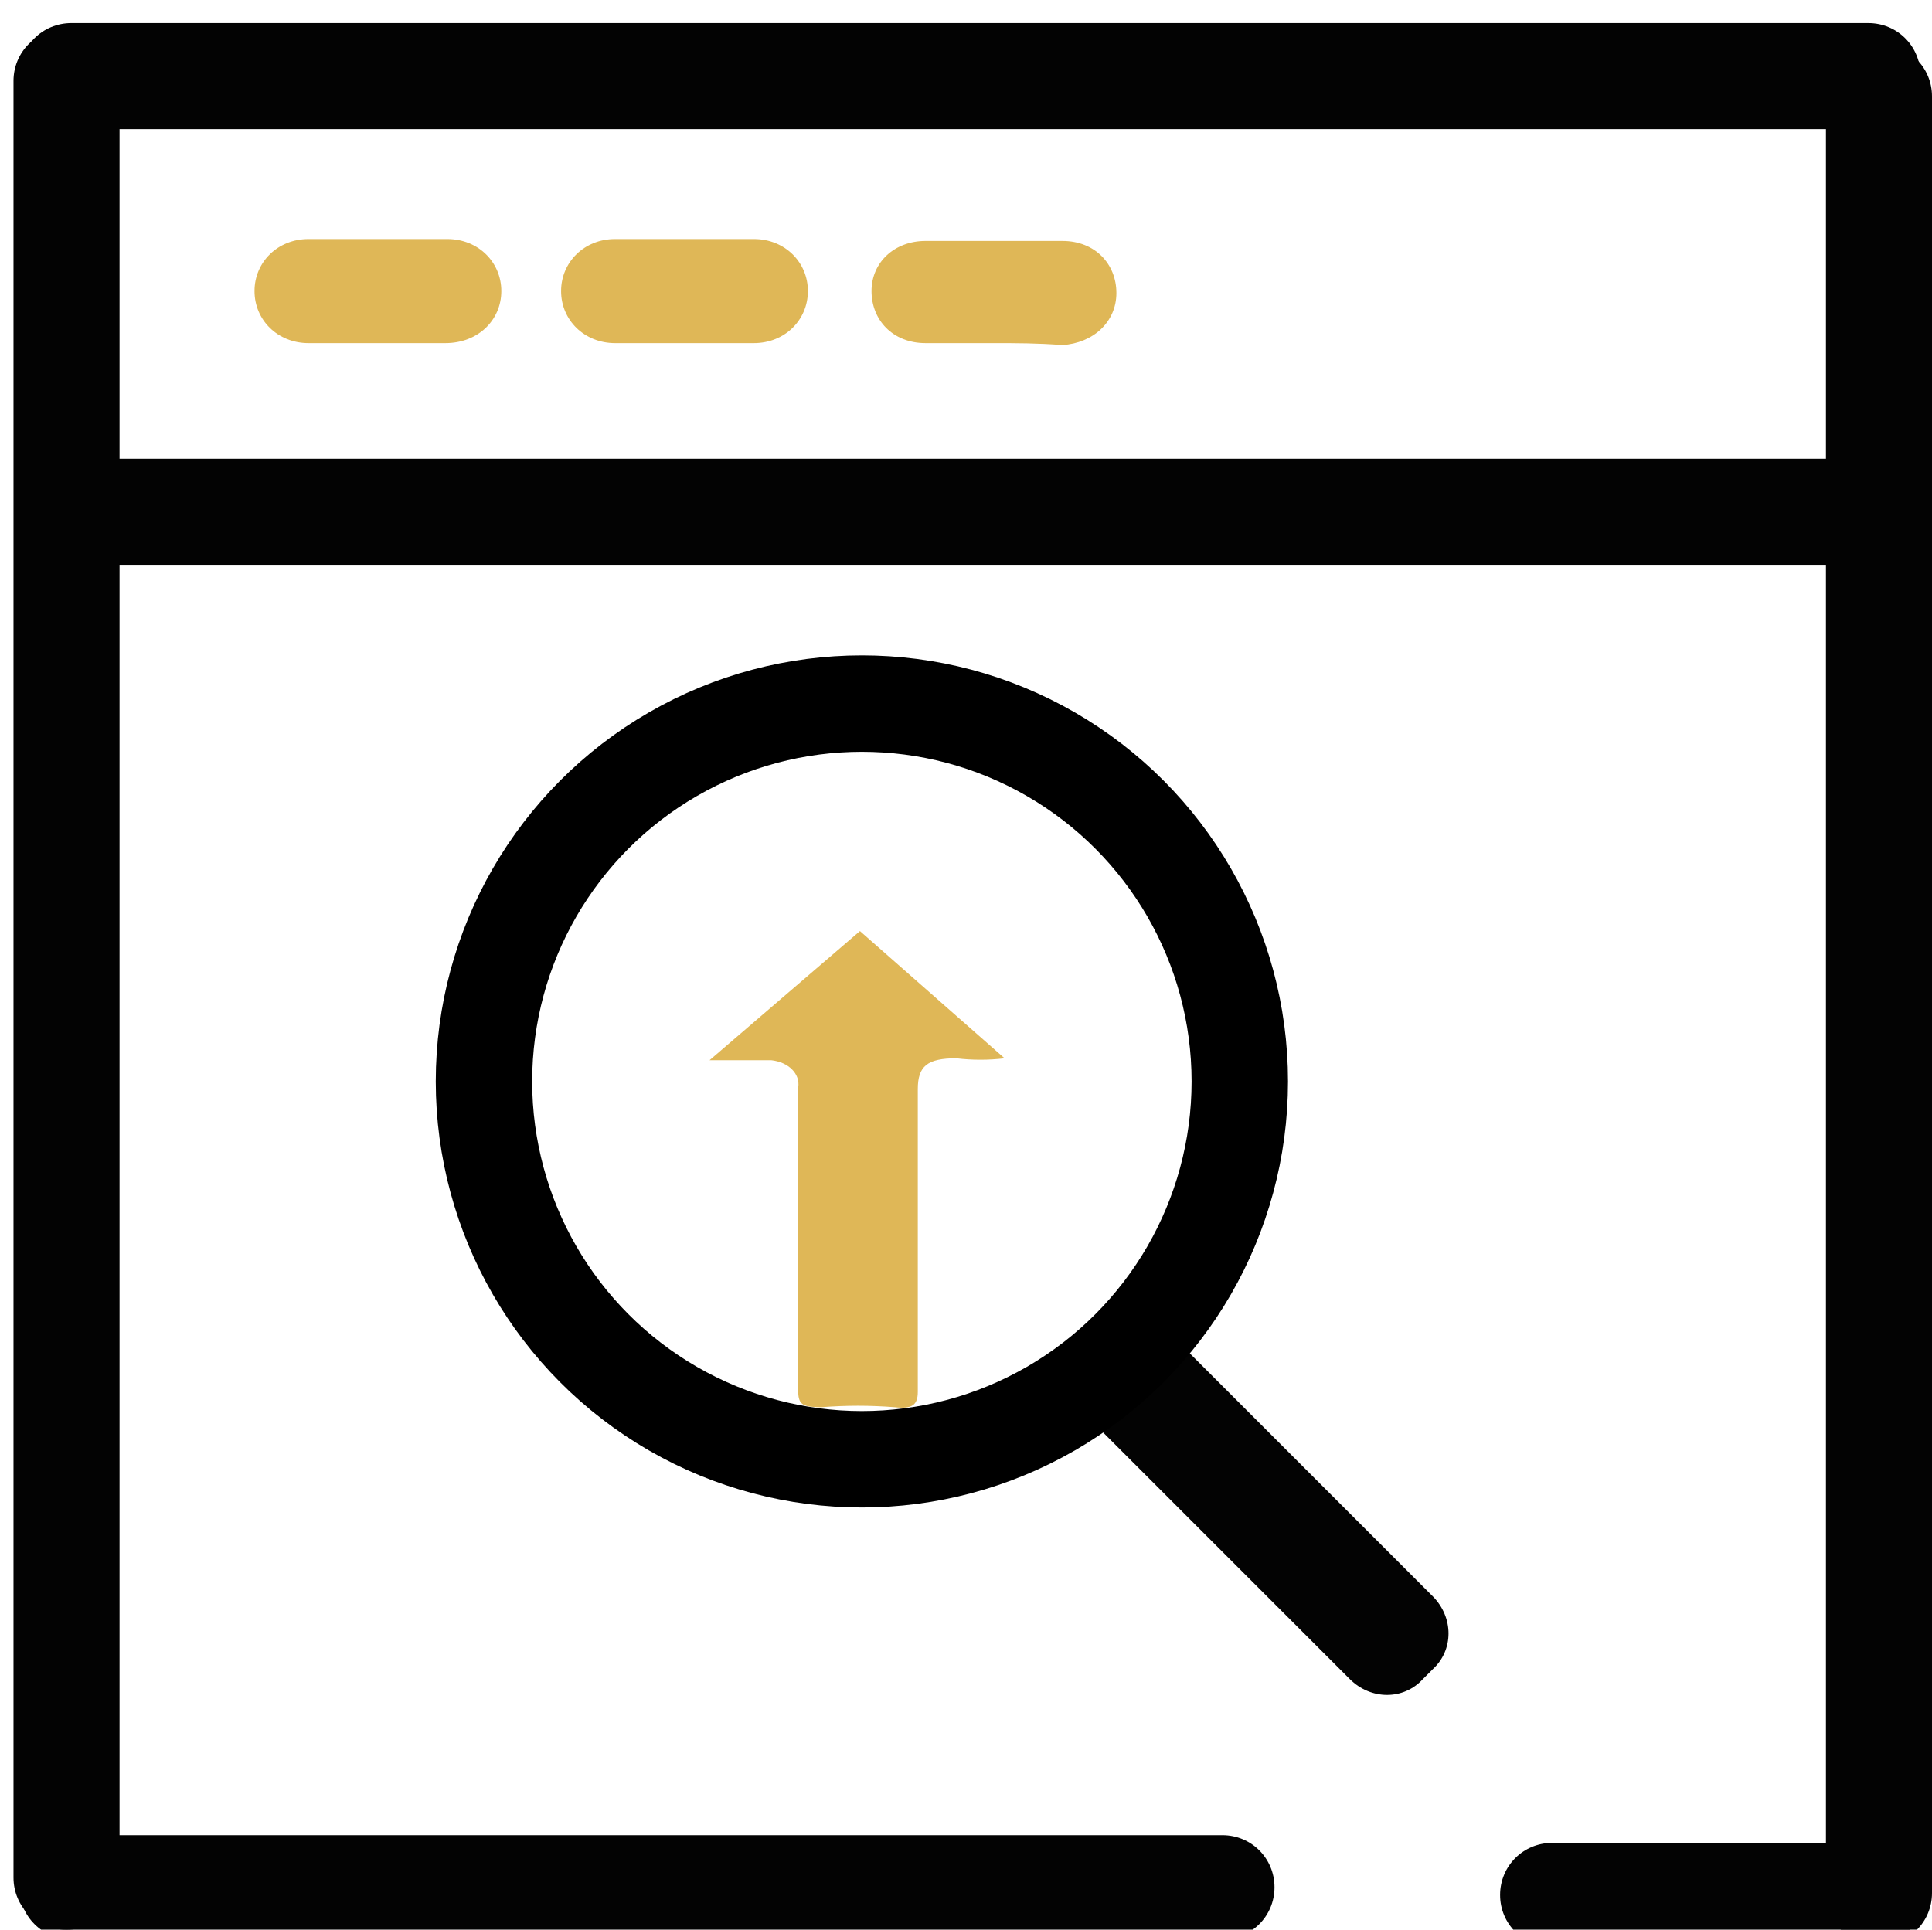
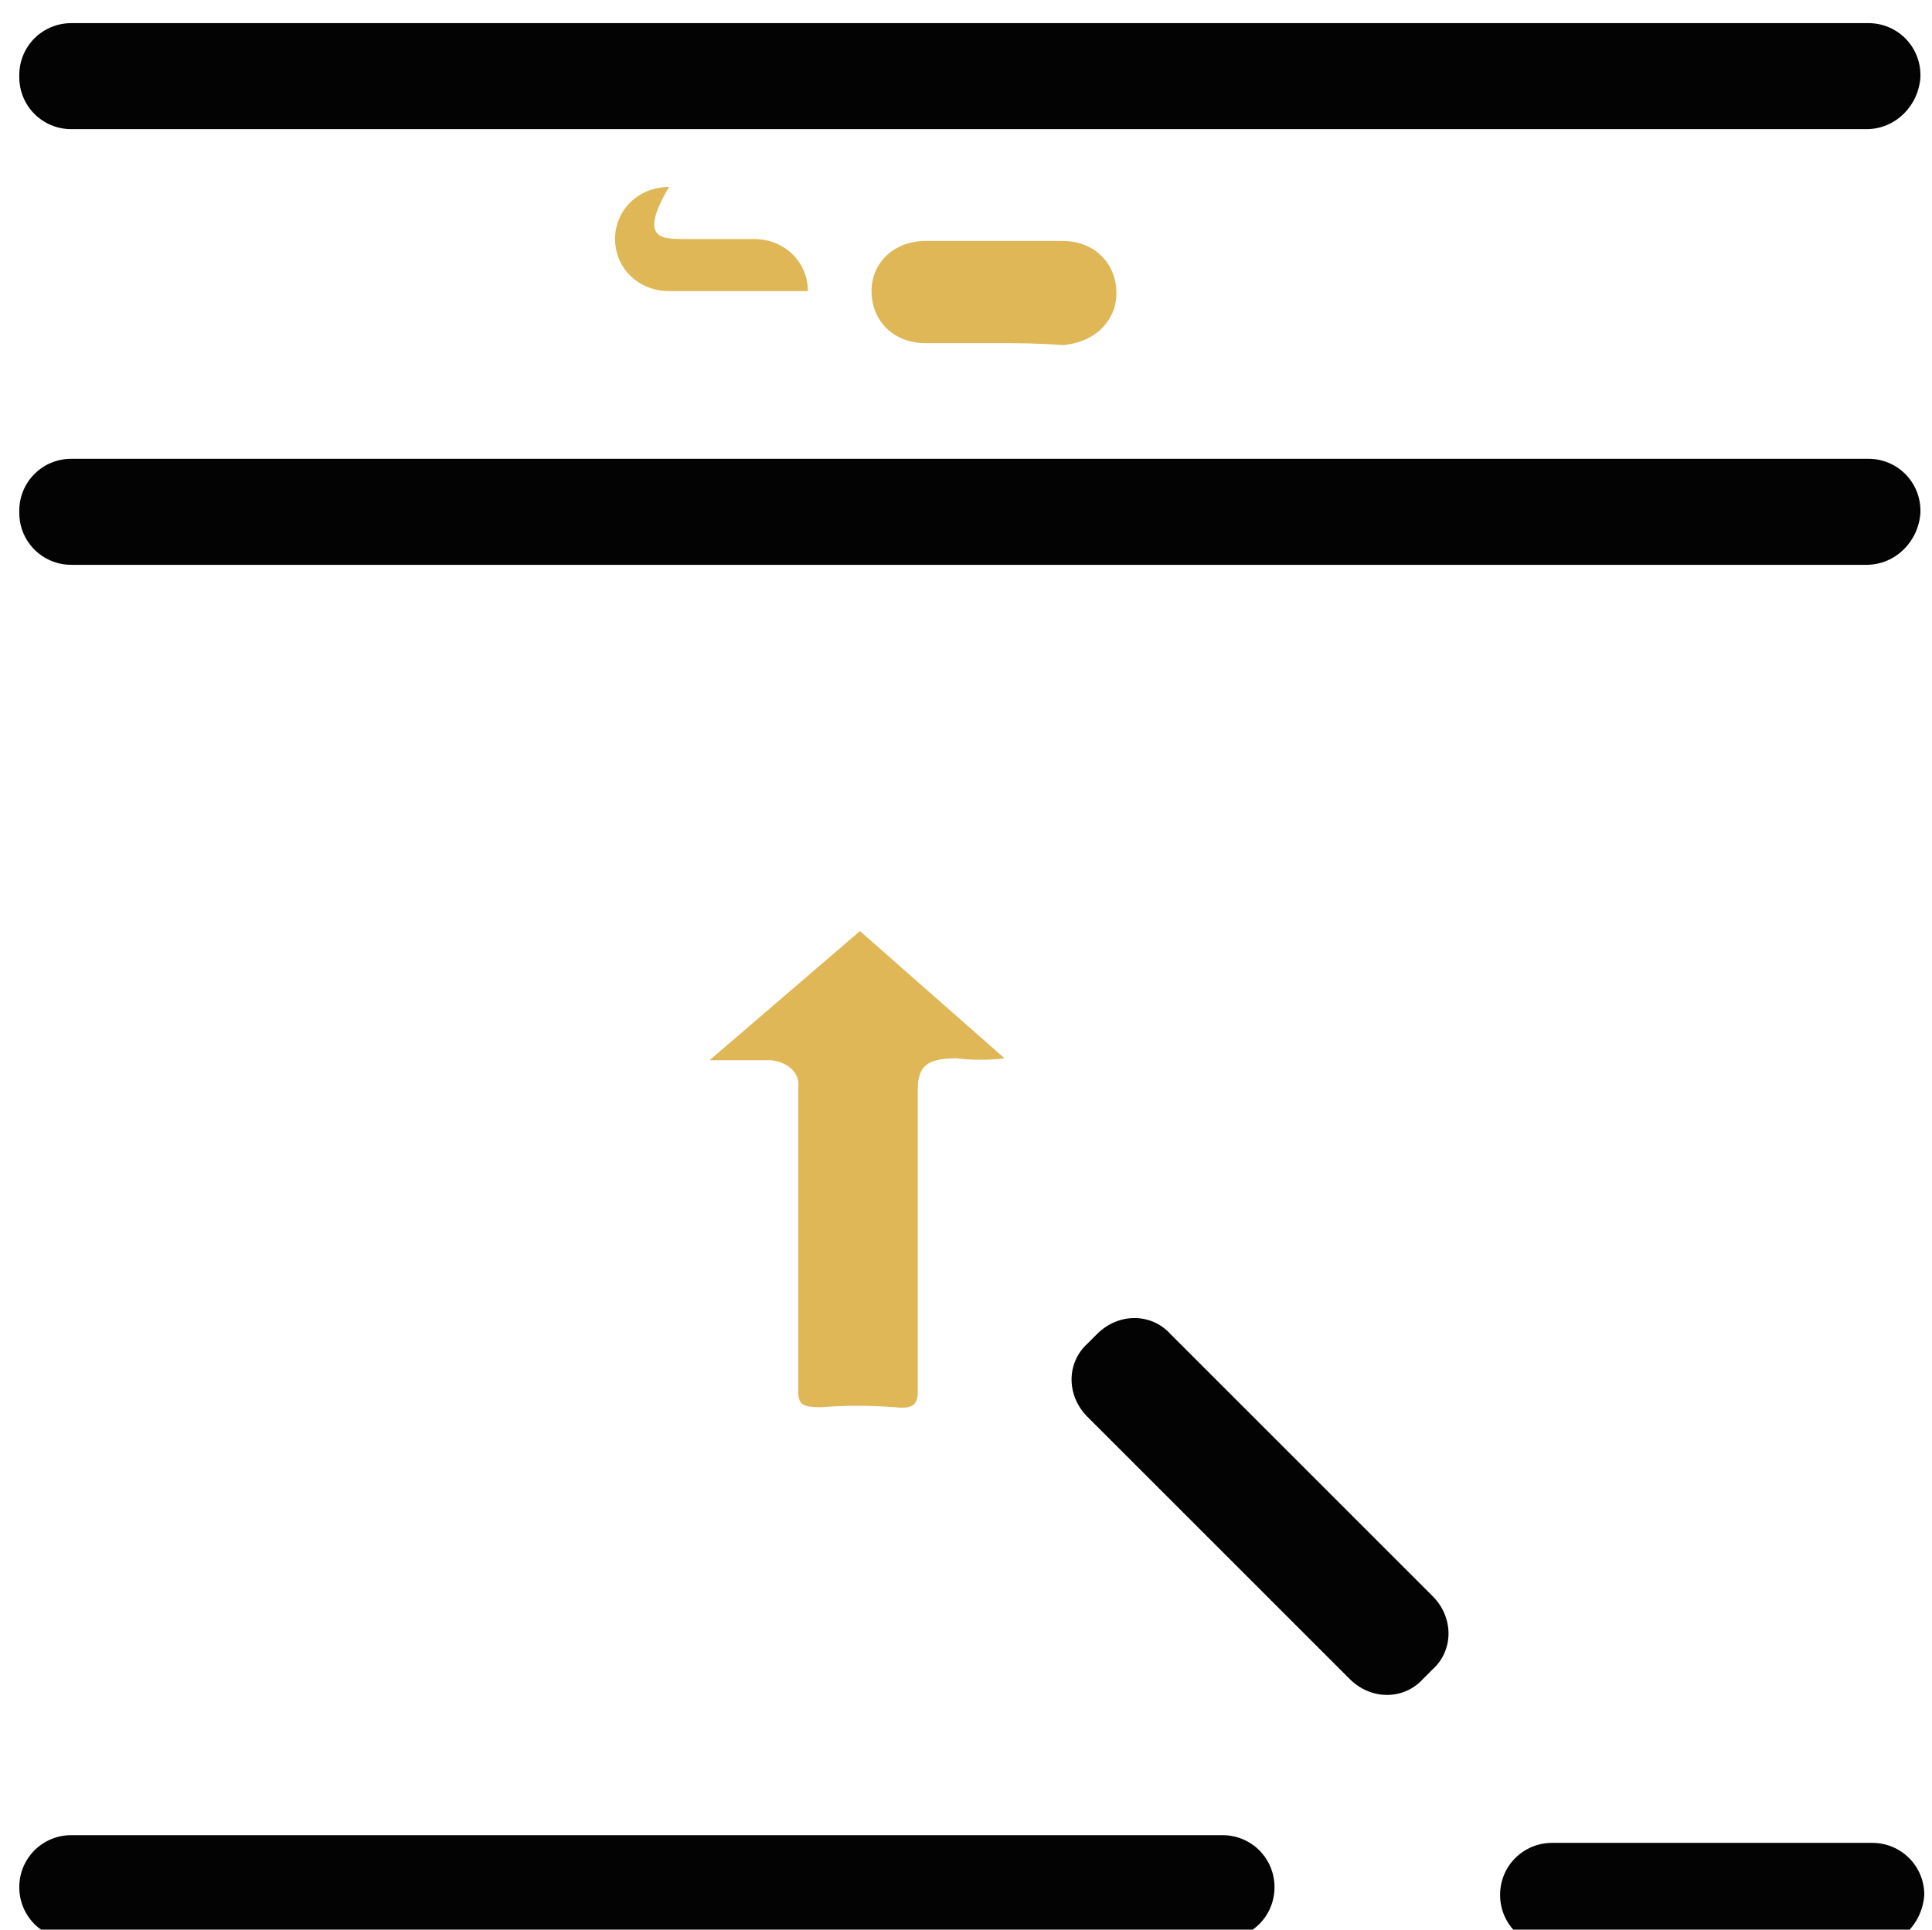
<svg xmlns="http://www.w3.org/2000/svg" xml:space="preserve" style="enable-background:new 0 0 100.2 100.1;" viewBox="0 0 100.2 100.1" y="0px" x="0px" id="Layer_1" version="1.1">
  <style type="text/css">
	.st0{fill:#DFB757;}
	.st1{fill:#030303;}
	.st2{fill:none;stroke:#000000;stroke-width:5;stroke-miterlimit:10;}
</style>
  <g>
    <path d="M44.6,48.3l7.5,6.6c-0.8,0.1-1.7,0.1-2.5,0c-1.5,0-2,0.4-2,1.6v15.7c0,0.7-0.3,0.9-1.2,0.8   c-1.3-0.1-2.5-0.1-3.8,0c-0.9,0-1.2-0.1-1.2-0.8V56.4c0.1-0.7-0.5-1.3-1.4-1.4c-0.1,0-0.3,0-0.4,0h-2.8L44.6,48.3z" class="st0" />
-     <path d="M19.6,12.4c1.2,0,2.4,0,3.6,0c1.6,0,2.8,1.2,2.8,2.7c0,1.5-1.2,2.7-2.9,2.7c-2.4,0-4.7,0-7.1,0   c-1.6,0-2.8-1.2-2.8-2.7c0-1.5,1.2-2.7,2.8-2.7C17.2,12.4,18.4,12.4,19.6,12.4z" class="st0" />
-     <path d="M35.5,12.4c1.2,0,2.4,0,3.6,0c1.6,0,2.8,1.2,2.8,2.7c0,1.5-1.2,2.7-2.8,2.7c-2.4,0-4.8,0-7.2,0   c-1.6,0-2.8-1.2-2.8-2.7c0-1.5,1.2-2.7,2.8-2.7C33.1,12.4,34.3,12.4,35.5,12.4z" class="st0" />
+     <path d="M35.5,12.4c1.2,0,2.4,0,3.6,0c1.6,0,2.8,1.2,2.8,2.7c-2.4,0-4.8,0-7.2,0   c-1.6,0-2.8-1.2-2.8-2.7c0-1.5,1.2-2.7,2.8-2.7C33.1,12.4,34.3,12.4,35.5,12.4z" class="st0" />
    <path d="M51.5,17.8c-1.2,0-2.3,0-3.5,0c-1.7,0-2.8-1.2-2.8-2.7c0-1.5,1.2-2.6,2.8-2.6c2.4,0,4.7,0,7.1,0   c1.7,0,2.8,1.2,2.8,2.7c0,1.5-1.2,2.6-2.8,2.7C53.8,17.8,52.7,17.8,51.5,17.8z" class="st0" />
    <path d="M96.8,6.7H3.7C2.2,6.7,1,5.5,1,4V3.9c0-1.5,1.2-2.7,2.7-2.7h93.2c1.5,0,2.7,1.2,2.7,2.7V4   C99.5,5.5,98.3,6.7,96.8,6.7z" class="st1" />
    <path d="M96.8,29.3H3.7c-1.5,0-2.7-1.2-2.7-2.7v-0.1c0-1.5,1.2-2.7,2.7-2.7h93.2c1.5,0,2.7,1.2,2.7,2.7v0.1   C99.5,28.1,98.3,29.3,96.8,29.3z" class="st1" />
    <path d="M63.4,100.6H3.7c-1.5,0-2.7-1.2-2.7-2.7v0c0-1.5,1.2-2.7,2.7-2.7h59.7c1.5,0,2.7,1.2,2.7,2.7v0   C66.1,99.4,64.9,100.6,63.4,100.6z" class="st1" />
    <path d="M97.1,101H80.5c-1.5,0-2.7-1.2-2.7-2.7v0c0-1.5,1.2-2.7,2.7-2.7h16.6c1.5,0,2.7,1.2,2.7,2.7v0   C99.7,99.8,98.5,101,97.1,101z" class="st1" />
-     <path d="M6.2,4.2v93.2c0,1.5-1.2,2.7-2.7,2.7H3.4c-1.5,0-2.7-1.2-2.7-2.7V4.2c0-1.5,1.2-2.7,2.7-2.7h0.1   C5,1.5,6.2,2.7,6.2,4.2z" class="st1" />
-     <path d="M100.2,5v93.2c0,1.5-1.2,2.7-2.7,2.7h-0.1c-1.5,0-2.7-1.2-2.7-2.7V5c0-1.5,1.2-2.7,2.7-2.7h0.1   C99,2.3,100.2,3.5,100.2,5z" class="st1" />
    <path d="M70,87.1L56.4,73.5c-1.1-1.1-1.1-2.8,0-3.8l0.5-0.5c1.1-1.1,2.8-1.1,3.8,0l13.6,13.6c1.1,1.1,1.1,2.8,0,3.8   l-0.5,0.5C72.8,88.2,71.1,88.2,70,87.1z" class="st1" />
-     <circle r="19.6" cy="56.1" cx="44.7" class="st2" />
  </g>
</svg>